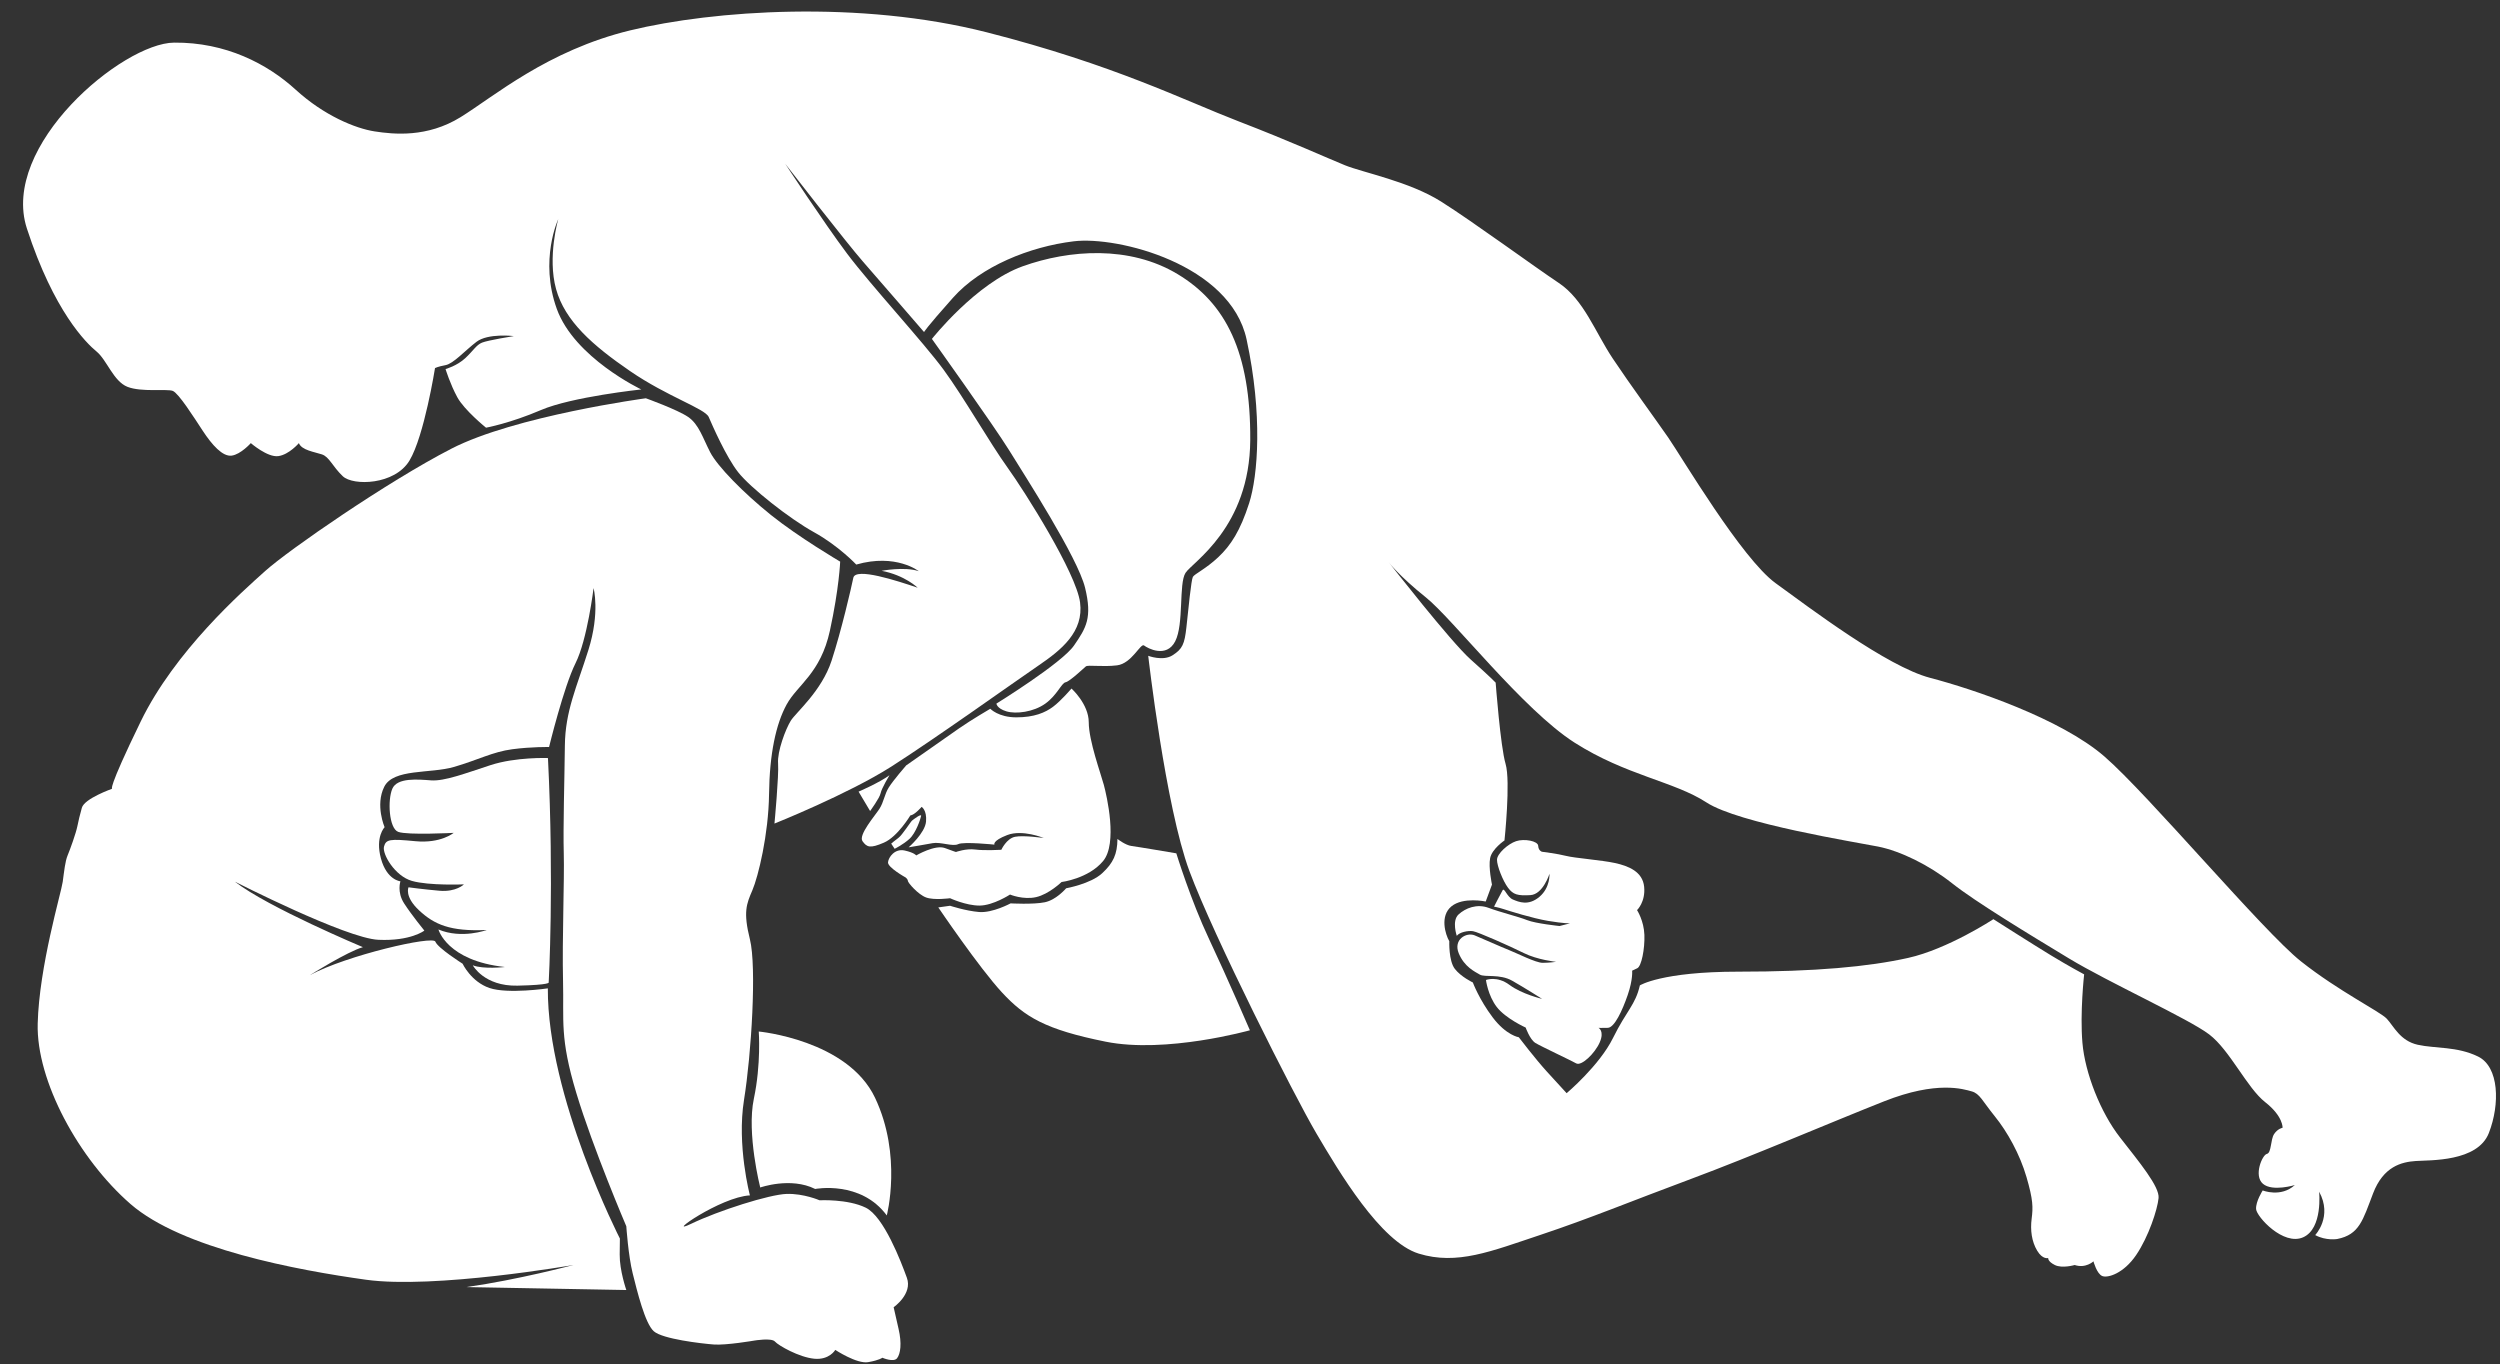
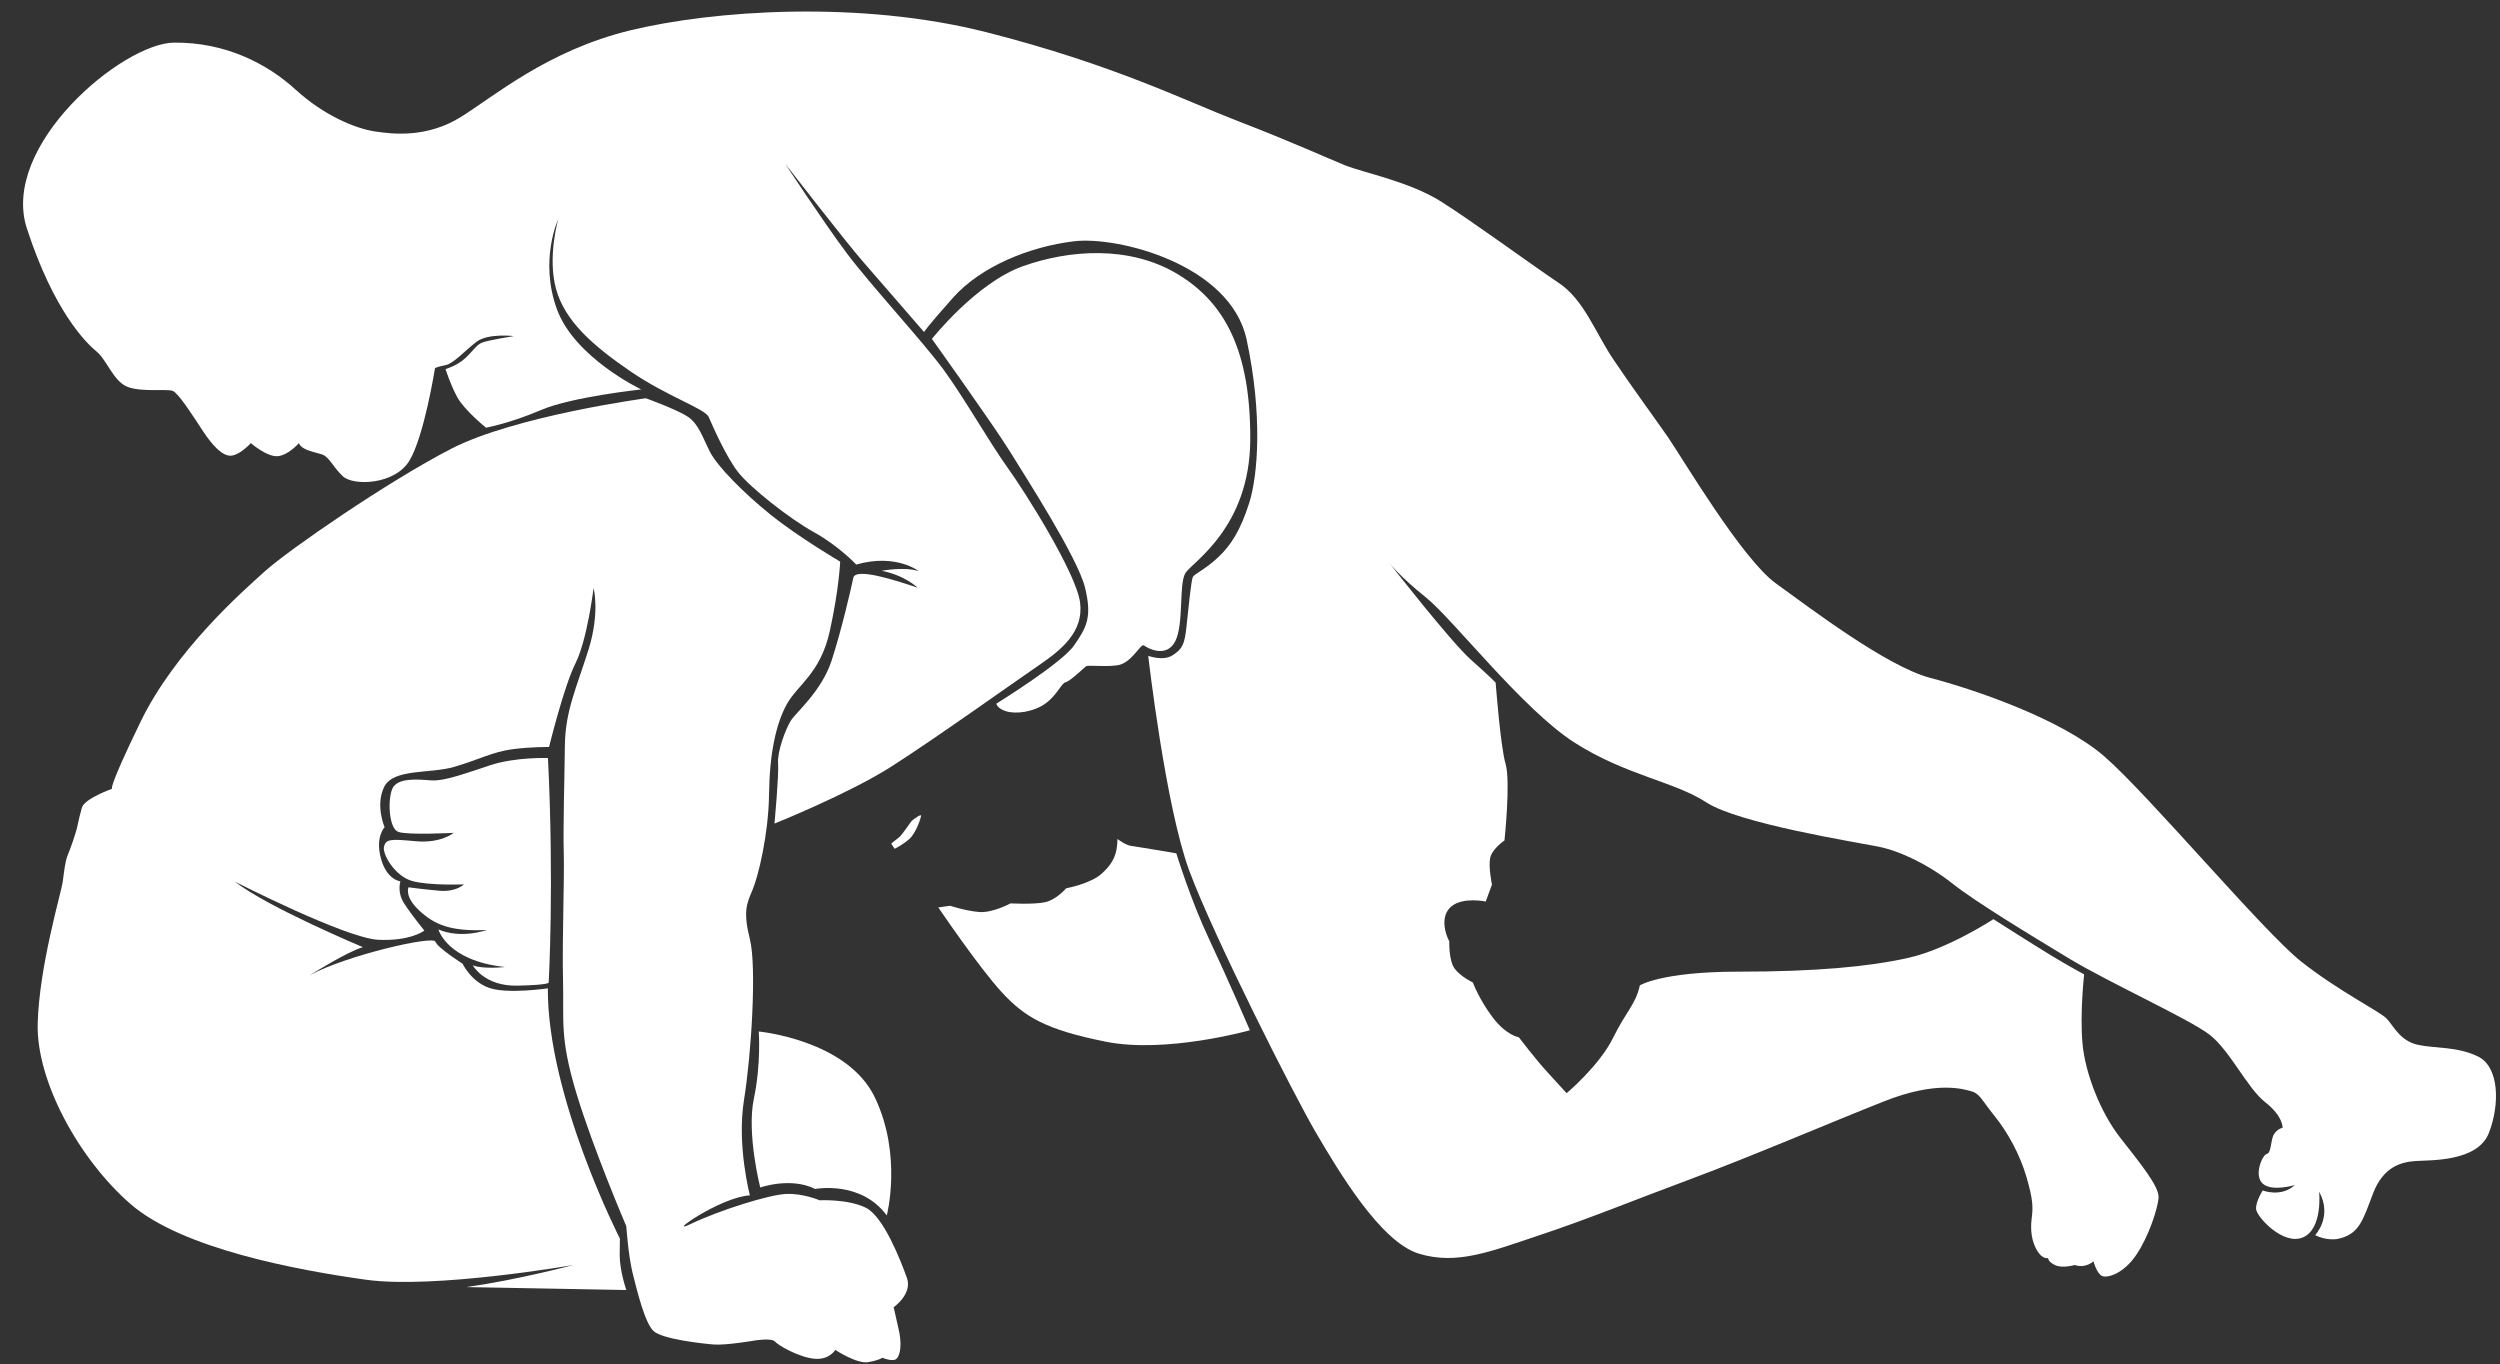
<svg xmlns="http://www.w3.org/2000/svg" fill="#ffffff" height="201" preserveAspectRatio="xMidYMid meet" version="1" viewBox="-3.4 -1.7 368.4 201.0" width="368.4" zoomAndPan="magnify">
  <rect x="-3.4" y="-1.7" width="368.4" height="201.0" fill="#333333" stroke="none" />
  <g>
    <g>
      <g id="change1_1">
        <path d="M72.305,47.824s-3.795-.452-5.494,.849-3.397,3.217-4.554,3.433-1.554,.434-1.554,.434c0,0-1.59,10.011-3.759,13.625s-8.313,3.759-9.831,2.313-1.988-2.855-3.072-3.217-3-.614-3.397-1.663c0,0-1.446,1.699-3.036,1.916s-4.048-1.916-4.048-1.916c0,0-1.482,1.663-2.819,1.843s-2.891-1.572-4.247-3.632-3.578-5.584-4.445-5.909-4.608,.217-6.668-.596-3.036-3.958-4.554-5.204S4.54,44.192,.564,31.976C-3.411,19.76,14.659,4.653,22.249,4.581c7.59-.072,13.734,3.108,17.926,6.939s8.819,5.71,11.638,6.144,7.734,.94,12.65-2.096,12.794-9.831,25.01-12.794,33.829-4.482,52.55,.289c18.721,4.771,29.13,10.047,37.009,13.083s13.083,5.421,15.758,6.505,9.469,2.385,14.168,5.349,13.662,9.541,17.348,11.999c3.686,2.458,5.349,7.228,7.951,11.132,2.602,3.903,6.216,8.819,8.168,11.638s10.842,17.854,15.83,21.468c4.988,3.614,16.408,12.288,22.769,13.951,6.361,1.663,19.227,6,25.661,11.565,6.433,5.566,23.42,25.805,28.986,30.214,5.566,4.409,11.638,7.373,12.65,8.457s1.952,3.253,4.554,3.831,5.783,.217,8.891,1.735,3.253,7.011,1.59,11.276-8.674,3.976-10.77,4.12-4.771,.795-6.289,4.771-2.024,6.072-5.277,6.722c0,0-1.663,.289-3.253-.578,0,0,2.602-2.711,.578-6.397,0,0,.578,5.421-2.349,6.722s-6.867-3.036-6.939-4.156,.976-2.747,.976-2.747c0,0,2.674,1.084,4.735-.795,0,0-3.289,1.012-4.698-.181s-.108-4.265,.578-4.409,.524-2.114,1.066-2.927,1.247-.922,1.247-.922c0,0,.108-1.681-2.566-3.777s-5.204-7.662-8.24-9.975-14.818-7.662-20.673-11.204-13.734-8.313-17.203-11.059-7.662-4.771-10.915-5.421-20.528-3.397-25.299-6.505-11.854-3.976-19.444-8.819c-7.59-4.843-17.926-18.215-21.902-21.396s-5.494-5.204-5.494-5.204c0,0,9.162,11.746,12.089,14.348s3.686,3.415,3.686,3.415c0,0,.705,9.433,1.464,11.981s-.163,11.276-.163,11.276c0,0-1.843,1.247-2.114,2.602s.271,3.903,.271,3.903l-.922,2.494s-3.307-.705-5.042,.705-.922,4.12-.325,5.15c0,0-.108,2.873,.813,4.066s2.656,2.006,2.656,2.006c0,0,.922,2.494,2.927,5.15s3.849,2.927,3.849,2.927c0,0,2.44,3.199,4.12,5.042s2.927,3.199,2.927,3.199c0,0,4.825-4.066,6.831-8.132,2.006-4.066,3.307-4.879,3.958-7.752,0,0,3.162-2.024,14.511-2.024s19.155-.723,25.01-2.024,12.577-5.71,12.577-5.71c0,0,5.783,3.686,8.457,5.313s4.915,2.819,4.915,2.819c0,0-.632,5.638-.253,10.084s2.656,10.246,5.53,13.933c2.873,3.686,5.855,7.264,5.692,8.945s-1.464,5.692-3.307,8.403-4.174,3.415-4.988,3.09-1.301-2.168-1.301-2.168c0,0-1.138,1.084-2.765,.542,0,0-1.843,.542-2.927,0s-.976-1.03-.976-1.03c0,0-.813,.271-1.626-1.084s-1.03-3.036-.813-4.716,.217-2.765-.759-6.126-2.819-6.668-4.662-8.945-2.223-3.361-3.415-3.686-5.096-1.626-12.903,1.464-19.571,8.132-28.461,11.439c-8.891,3.307-14.854,5.801-22.173,8.24-7.319,2.44-12.306,4.5-17.944,2.765s-11.746-12.053-15.071-17.691c-3.325-5.638-15.179-29.13-18.721-38.671s-6.072-31.732-6.072-31.732c0,0,2.159,.84,3.596-.081s1.762-1.626,2.033-4.147,.705-6.966,.949-7.4,1.897-1.166,3.741-2.9,3.253-3.903,4.554-7.969c1.301-4.066,2.006-13.065-.379-24.125-2.385-11.059-18.974-15.252-25.48-14.457s-13.662,3.686-17.782,8.313c-4.12,4.626-4.265,5.06-4.265,5.06,0,0-6.433-7.445-8.963-10.336s-11.493-14.457-11.493-14.457c0,0,5.638,8.602,9.108,13.228,3.47,4.626,11.276,13.083,14.24,17.131,2.964,4.048,6.795,10.77,9.397,14.384s10.12,15.541,10.698,19.878-2.747,7.011-6.144,9.325-15.324,10.842-21.685,14.89c-6.361,4.048-17.203,8.385-17.203,8.385,0,0,.669-7.102,.533-8.864s1.111-5.069,1.87-6.289,4.554-4.364,6.018-8.864,2.873-10.626,3.199-12.198,6.451,.434,9.487,1.464c0,0-1.897-1.843-5.313-2.494,0,0,3.361-.651,5.475,.054,0,0-3.361-2.656-9.216-.976,0,0-2.602-2.765-6.234-4.771s-9.379-6.56-11.168-8.837-3.795-6.885-4.337-8.132-6.072-2.982-11.601-6.777-9.596-7.373-10.897-12.089,.325-10.3,.325-10.3c0,0-2.819,6.018-.217,13.228s12.451,11.873,12.451,11.873c0,0-10.228,1.084-14.782,3.036s-8.096,2.602-8.096,2.602c0,0-3.18-2.566-4.229-4.482s-1.735-4.156-1.735-4.156c0,0,1.685-.47,2.905-1.608s1.613-1.938,2.467-2.29,4.676-.962,4.676-.962Z" />
-         <path d="M223.811,123.812s2.313,.289,3.578,.614,5.204,.614,7.192,1.048,4.084,1.265,4.301,3.506-1.048,3.433-1.048,3.433c0,0,1.012,1.554,1.084,3.65s-.434,4.626-1.048,4.915-.759,.361-.759,.361c0,0,.145,1.265-.651,3.578s-1.952,4.807-2.927,4.843-1.373,0-1.373,0c0,0,.904,.47,.181,2.132s-2.711,3.542-3.47,3.108-5.168-2.494-6-3-1.446-2.277-1.446-2.277c0,0-2.964-1.337-4.265-3.036s-1.59-3.976-1.59-3.976c0,0,1.626-.651,3.47,.723s4.807,2.06,4.807,2.06c0,0-2.566-1.626-4.409-2.674s-4.048-.47-4.771-.904-2.277-1.12-3.108-3.144,1.12-3.144,2.349-2.638,3.867,1.699,5.06,2.168,3.939,1.879,4.951,1.879,1.988-.145,1.988-.145c0,0-2.747-.289-4.771-1.301s-6.758-3.108-7.481-3.217-1.988,.145-2.385,.687c0,0-.759-2.205,.253-3.144s2.711-1.626,4.445-.976,4.409,1.301,5.674,1.807,4.771,.867,4.771,.867l1.554-.398s-.904,.036-3.253-.361-5.638-1.446-6.542-1.735-1.41-.361-1.41-.361c0,0,1.012-1.988,1.265-2.421s.651,1.012,1.518,1.373,2.277,.976,3.903-.398,1.482-3.397,1.482-3.397c0,0-.94,3.036-2.819,3.144s-2.53-.072-3.289-1.084-1.626-3.217-1.626-4.12,1.626-2.349,2.819-2.747,3.217-.036,3.253,.687,.542,.867,.542,.867Z" />
        <path d="M133.927,48.24s6.505-8.24,13.372-10.698c6.867-2.458,15.758-3.108,22.841,1.157,7.084,4.265,10.77,11.493,10.698,24.432-.072,12.939-8.529,17.999-9.541,19.589s-.217,7.554-1.518,10.084-4.084,1.012-4.59,.614-1.807,2.656-3.976,2.927-4.283-.108-4.608,.163-2.385,2.223-2.982,2.331-1.247,1.897-2.982,3.144-4.337,1.572-5.747,1.138-1.464-1.138-1.464-1.138c0,0,9.65-5.963,11.439-8.566s2.711-4.066,1.626-8.511-8.891-16.535-11.168-20.221c-2.277-3.686-11.403-16.444-11.403-16.444Z" />
-         <path d="M154.491,99.76s2.548,2.277,2.548,4.988,1.789,7.59,2.223,9.216,2.06,8.62-.108,11.222-6.126,3.09-6.126,3.09c0,0-1.843,1.789-3.741,2.223s-3.849-.379-3.849-.379c0,0-2.494,1.626-4.5,1.626s-4.337-1.084-4.337-1.084c0,0-2.331,.325-3.524-.108s-2.693-2.187-2.693-2.44-.325-.506-.325-.506c0,0-2.674-1.482-2.602-2.241s1.012-2.06,2.458-1.735,1.699,.723,1.699,.723c0,0,2.783-1.626,4.229-1.084s1.626,.578,1.626,.578c0,0,1.482-.542,2.855-.361s3.831,.036,3.831,.036c0,0,.759-1.663,2.024-1.916s4.229,.181,4.229,.181c0,0-3.144-1.301-5.385-.434s-1.879,1.41-1.879,1.41c0,0-4.554-.47-5.349-.072s-2.602-.361-3.759-.145-3.542,.614-3.542,.614c0,0,2.421-2.096,2.566-3.795s-.651-2.168-.651-2.168c0,0-1.012,1.193-1.663,1.265,0,0-1.879,3.144-3.903,4.012s-2.494,.687-3.144-.217,1.843-3.759,2.494-4.771,.723-2.096,1.373-3.144,2.566-3.253,2.566-3.253c0,0,6.072-4.265,7.843-5.494s4.554-2.855,4.554-2.855c0,0,1.193,1.265,3.831,1.265s4.265-.687,5.457-1.59,2.674-2.656,2.674-2.656Z" />
-         <path d="M123.12,114.957s3.036-1.301,4.554-2.421c0,0-1.157,1.916-1.301,2.638s-1.554,2.638-1.554,2.638l-1.699-2.855Z" />
        <path d="M127.927,122.619l.506,.759s1.193-.578,2.168-1.446,1.663-3,1.735-3.397-1.12,.506-1.337,.687-1.446,2.132-1.988,2.53-1.084,.867-1.084,.867Z" />
        <path d="M161.268,121.933s1.193,.922,2.06,1.03,6.614,1.084,6.614,1.084c0,0,2.114,6.885,4.825,12.631s6.018,13.445,6.018,13.445c0,0-12.36,3.47-21.251,1.681-8.891-1.789-11.927-3.632-15.288-7.264-3.361-3.632-9.379-12.523-9.379-12.523l1.735-.244s2.304,.759,4.283,.922,4.635-1.274,4.635-1.274c0,0,3.334,.19,5.042-.163s3.144-2.06,3.144-2.06c0,0,3.605-.651,5.286-2.196s2.25-2.846,2.277-5.069Z" />
        <path d="M91.786,56.986s-19.3,2.602-28.696,7.445-23.926,14.89-27.395,17.999c-3.47,3.108-13.3,11.782-18.36,22.191-5.06,10.409-4.192,9.903-4.192,9.903,0,0-4.12,1.446-4.482,2.819s-.434,1.59-.651,2.674-1.084,3.47-1.446,4.337-.506,2.313-.723,3.903-3.47,12.433-3.686,20.89c-.217,8.457,6.072,19.95,13.662,26.564,7.59,6.614,24.612,9.758,34.696,11.168s30.576-2.168,30.576-2.168c0,0-8.096,2.168-15.758,3.253l23.564,.434s-1.003-2.873-.976-5.231l.027-2.358s-10.689-20.89-10.617-36.864c0,0-5.891,.867-8.602-.054s-3.958-3.578-3.958-3.578c0,0-3.686-2.331-4.012-3.253s-13.065,2.006-18.486,4.933c0,0,5.53-3.47,7.807-4.12,0,0-13.987-5.855-18.866-9.65,0,0,16.372,8.349,21.143,8.566s6.777-1.355,6.777-1.355c0,0-1.897-2.331-2.982-4.012s-.542-3.253-.542-3.253c0,0-2.006-.163-2.873-3.361-.867-3.199,.542-4.608,.542-4.608,0,0-1.41-3.253-.054-5.963s6.777-1.897,10.3-2.927,5.692-2.223,8.566-2.602,5.421-.325,5.421-.325c0,0,2.168-8.891,3.903-12.36,1.735-3.47,2.656-11.059,2.656-11.059,0,0,.976,3.578-.759,9.108-1.735,5.53-3.415,8.999-3.47,14.095s-.271,12.035-.163,15.884c.108,3.849-.253,12.74-.108,18.739,.145,6-.506,8.385,1.952,16.553s7.373,19.661,7.373,19.661c0,0,.289,4.337,.94,6.939s1.807,7.373,3.108,8.529,7.011,1.807,8.819,1.952,6-.578,6-.578c0,0,2.53-.434,3.036,.145s3.542,2.313,5.783,2.53,3.108-1.301,3.108-1.301c0,0,3.18,2.096,4.843,1.807s2.096-.651,2.096-.651c0,0,1.663,.723,2.168,.072s.723-2.168,.217-4.337-.723-3.18-.723-3.18c0,0,2.819-1.952,1.952-4.337s-3.397-9.035-6.072-10.336-6.795-1.084-6.795-1.084c0,0-2.313-1.012-4.843-.94s-10.047,2.458-14.095,4.409,4.337-3.976,8.674-4.192c0,0-1.952-7.373-.867-14.095s1.879-19.589,.867-23.637c-1.012-4.048-.506-5.204,.361-7.228,.867-2.024,2.385-8.24,2.458-14.168,.072-5.927,1.012-10.336,2.602-13.228s4.988-4.554,6.361-10.842,1.518-10.192,1.518-10.192c0,0-6.144-3.614-10.192-6.867-4.048-3.253-7.879-7.156-8.963-9.252s-1.663-4.12-3.253-5.204-6.216-2.747-6.216-2.747Z" />
        <path d="M108.411,150.304s.361,4.771-.723,9.903,.94,13.083,.94,13.083c0,0,4.482-1.59,8.096,.217,0,0,6.722-1.301,10.553,3.903,0,0,2.313-8.819-1.735-17.348-4.048-8.529-17.131-9.758-17.131-9.758Z" />
        <path d="M77.347,110.006s-4.716-.181-8.475,1.048-6.795,2.385-8.746,2.241-4.988-.434-5.71,1.229-.506,5.855,.867,6.361,8.168,.145,8.168,.145c0,0-1.879,1.59-5.638,1.229s-4.337-.289-4.626,.795,1.59,4.337,4.12,5.06,7.662,.506,7.662,.506c0,0-1.157,1.157-3.614,.94s-4.554-.506-4.554-.506c0,0-.651,1.337,1.554,3.397s4.554,3.144,9.975,2.891c0,0-3.686,1.373-7.12-.072,0,0,1.229,4.608,9.794,5.53,0,0-3.18,.361-4.735-.253,0,0,1.663,3.108,6.578,3s4.608-.47,4.608-.47c0,0,.813-14.583-.108-33.07Z" />
      </g>
    </g>
  </g>
</svg>